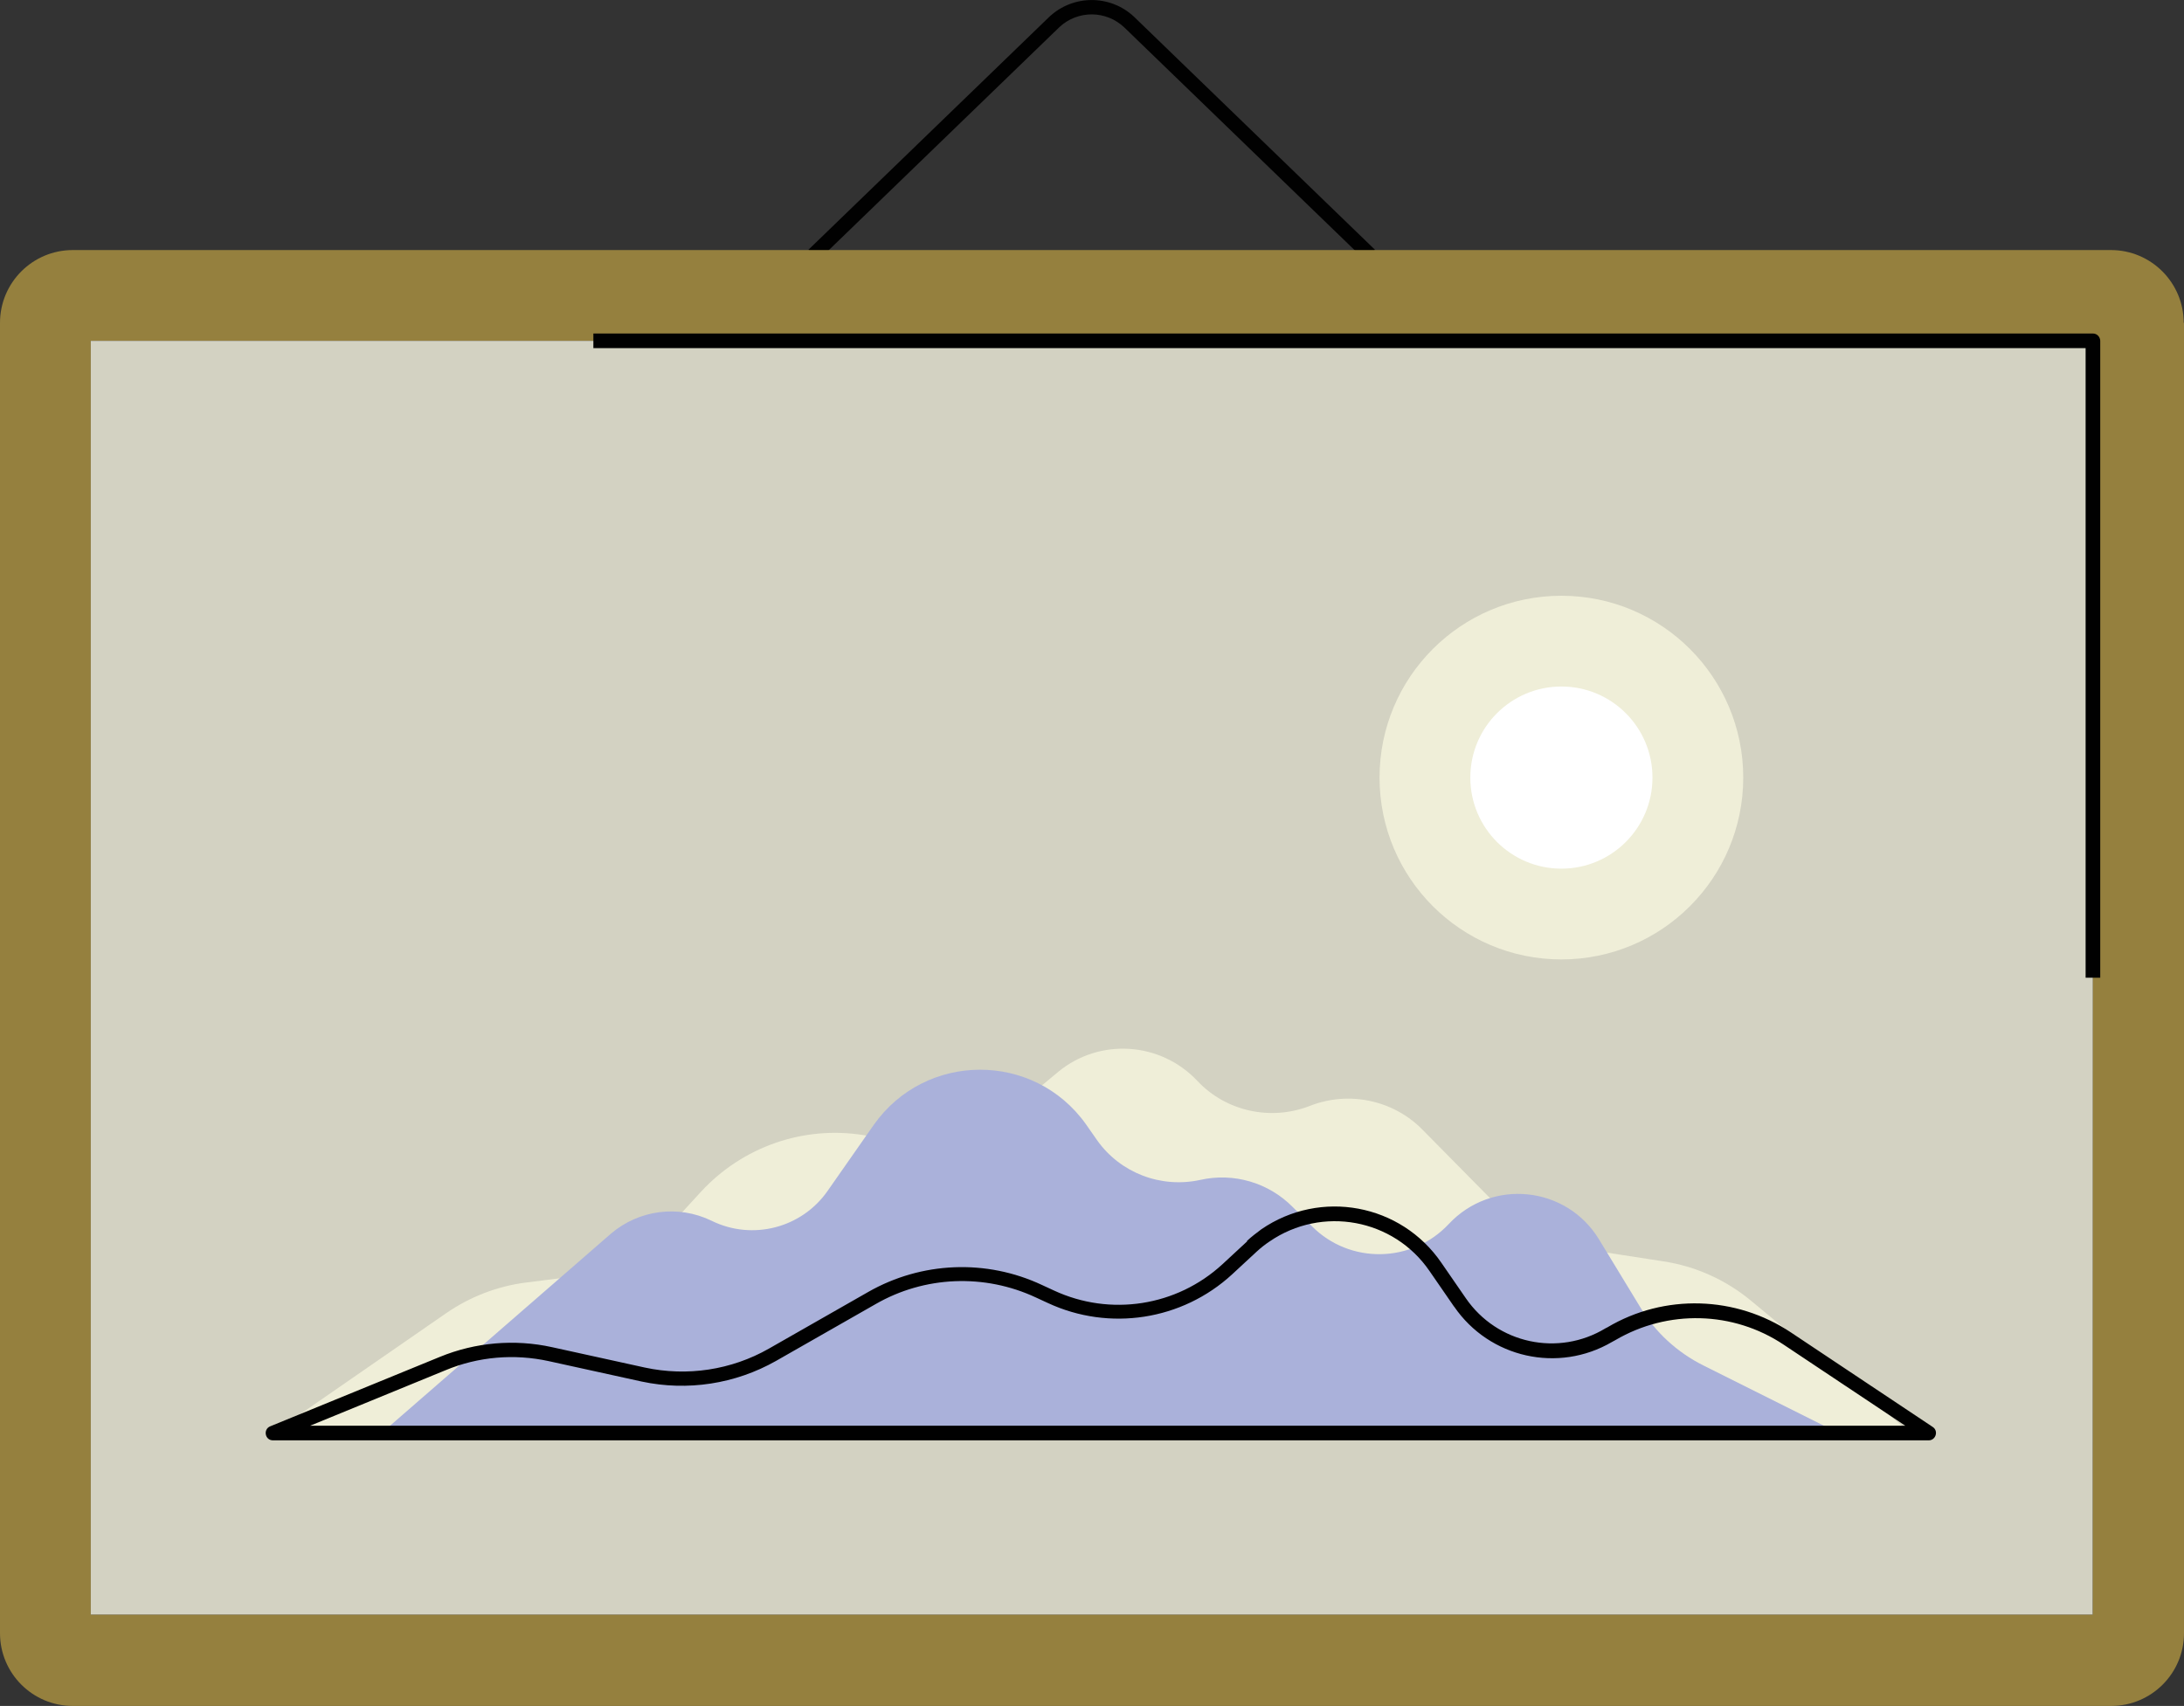
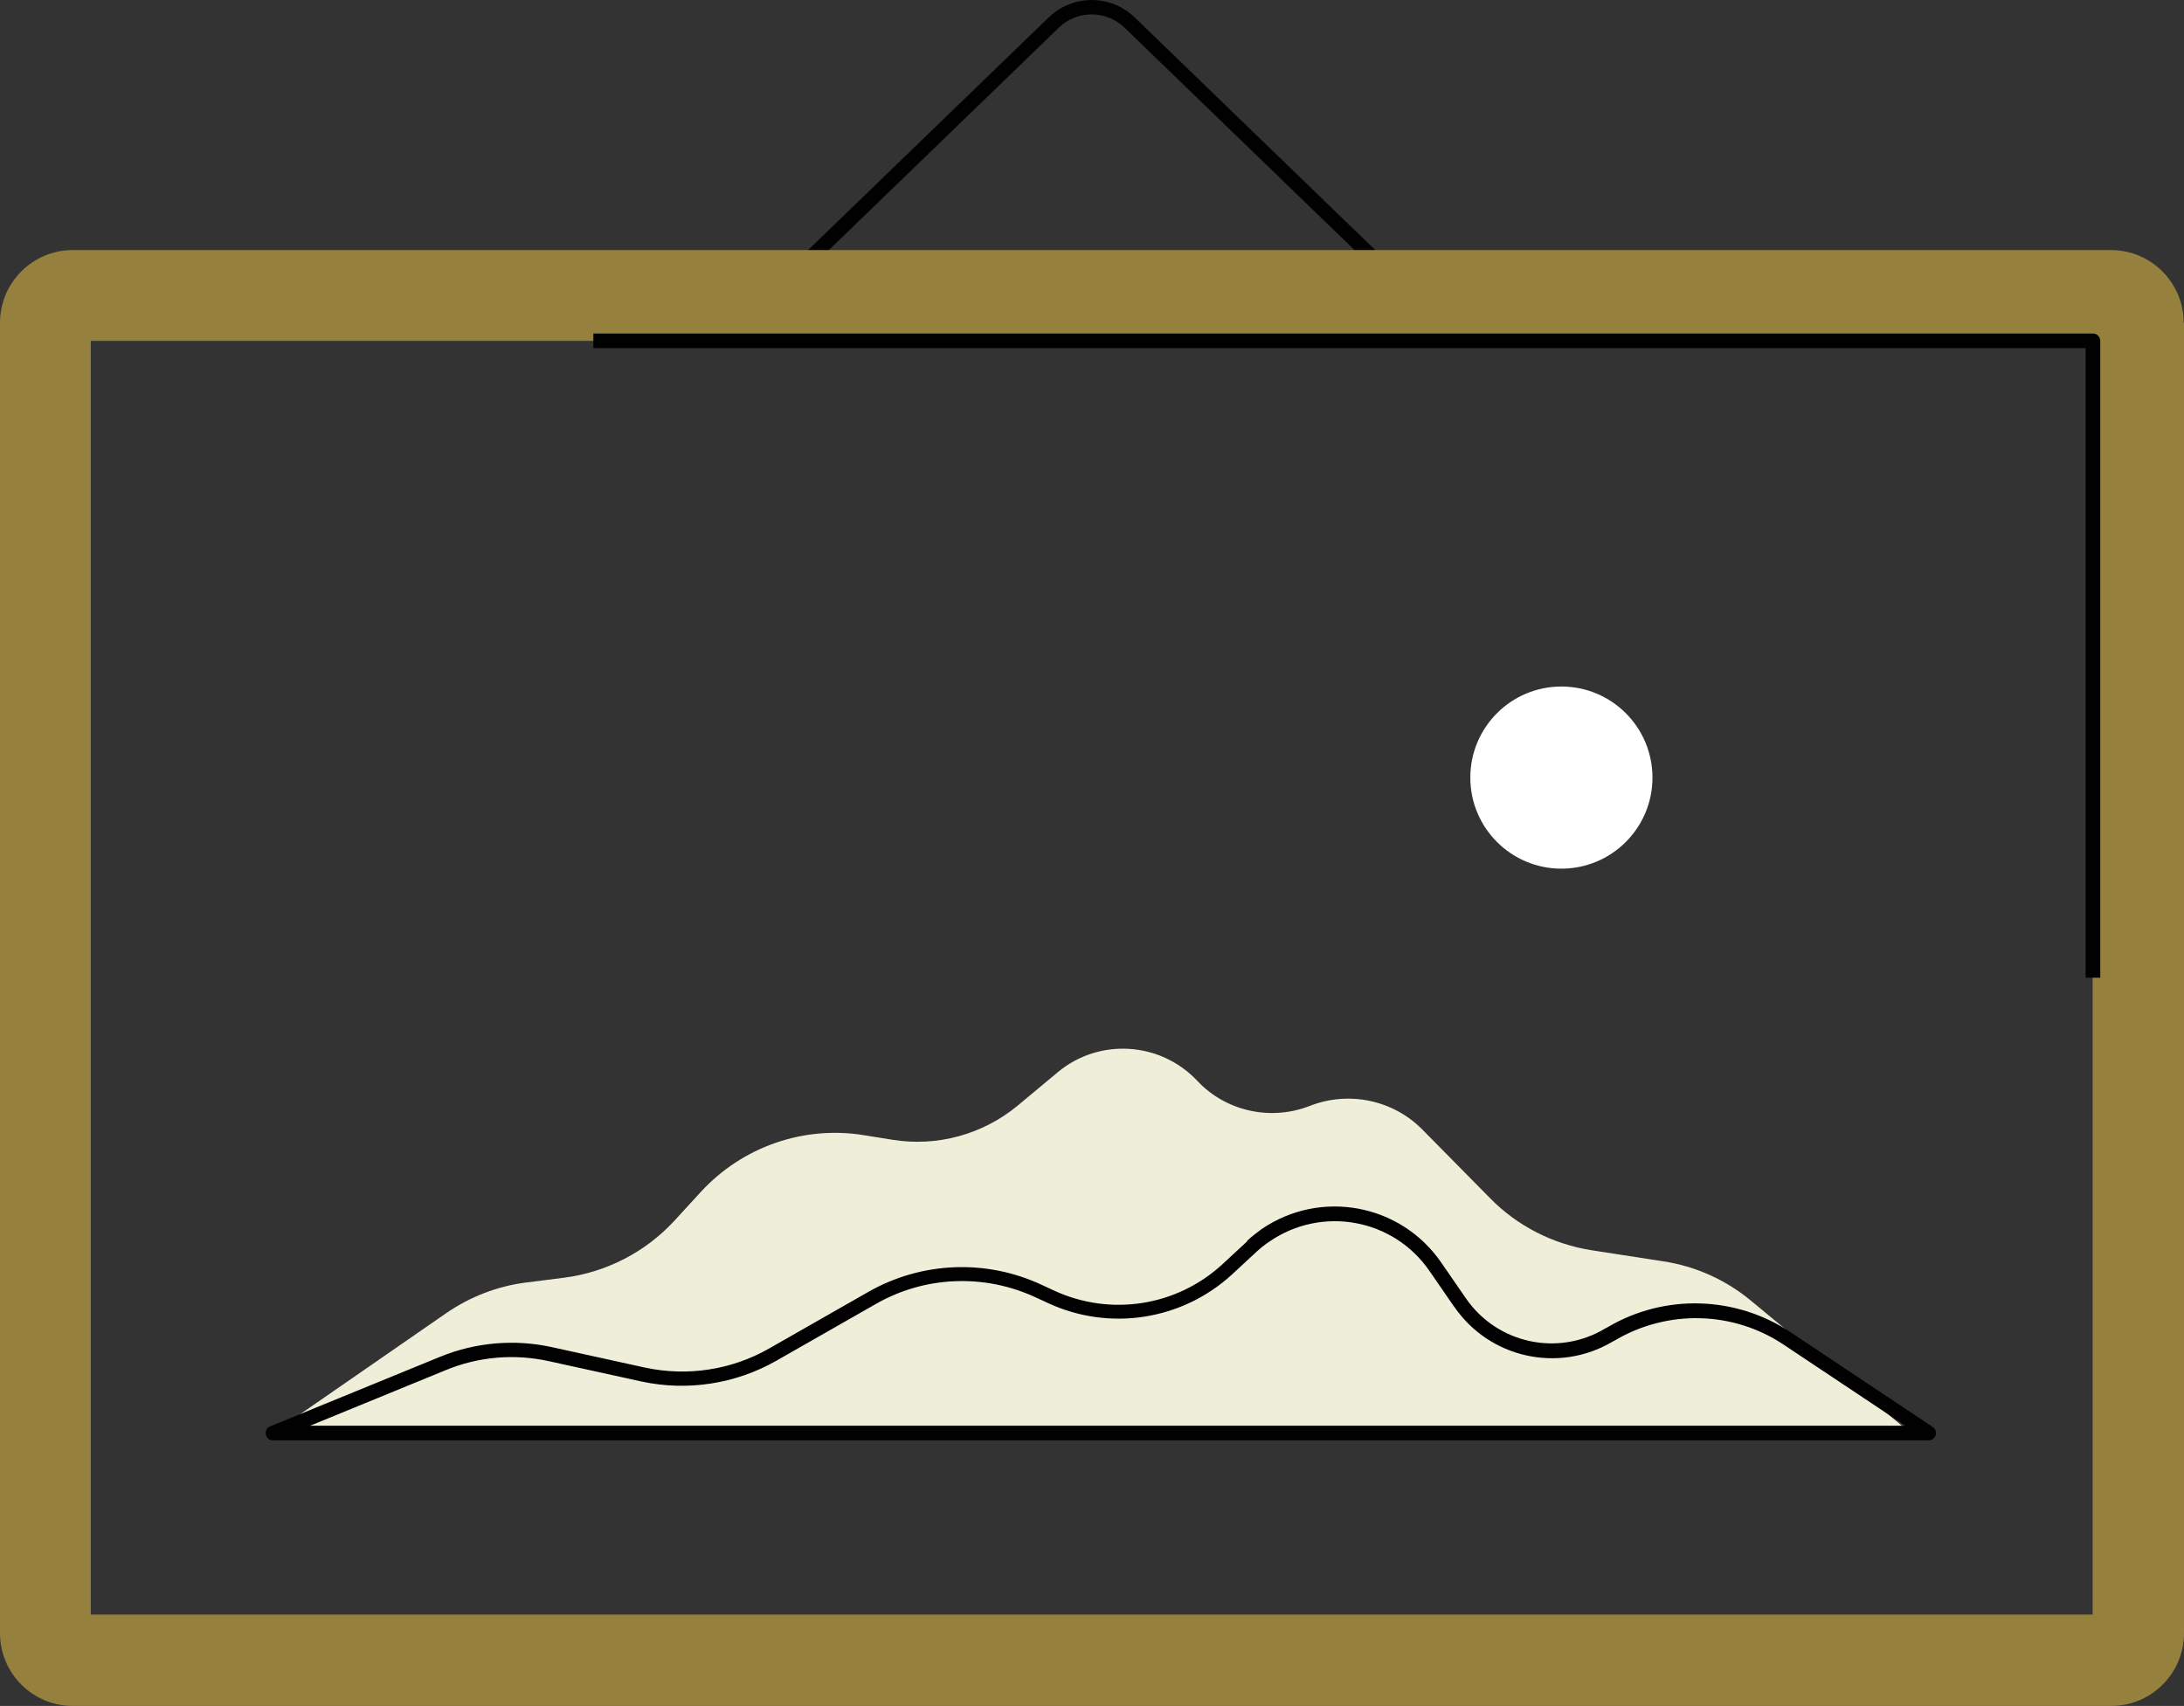
<svg xmlns="http://www.w3.org/2000/svg" id="Capa_1" x="0px" y="0px" viewBox="0 0 717 560.1" style="enable-background:new 0 0 717 560.1;" xml:space="preserve">
  <rect x="0" y="0" width="717" height="560.1" fill="#333333" stroke="none" />
  <style type="text/css">	.st0{fill:#010101;}	.st1{fill-rule:evenodd;clip-rule:evenodd;fill:#95803E;}	.st2{fill-rule:evenodd;clip-rule:evenodd;fill:#D3D2C2;}	.st3{fill:#EFEED8;}	.st4{fill:#FFFFFF;}	.st5{fill-rule:evenodd;clip-rule:evenodd;fill:#EFEED8;}	.st6{fill-rule:evenodd;clip-rule:evenodd;fill:#AAB1DA;}	.st7{fill-rule:evenodd;clip-rule:evenodd;fill:#010101;}</style>
  <g id="Furniture">
    <g id="Furniture_x2F_Art">
      <g id="Art">
        <path id="Path_78" class="st0" d="M344.3,5.7c7.8-7.5,20.1-7.6,28-0.2l0.2,0.2L451.4,82l-3.3,3.4L369.2,9.1    c-6-5.8-15.4-5.8-21.4-0.2l-0.2,0.2l-78.9,76.3l-3.3-3.4L344.3,5.7L344.3,5.7z" />
        <path id="Frame" class="st1" d="M716.9,106c0-13.2-10.7-23.9-23.9-23.9H23.9C10.7,82.1,0,92.8,0,106v430.2    c0,13.2,10.7,23.9,23.9,23.9h669.2c13.2,0,23.9-10.7,23.9-23.9V106L716.9,106z M29.8,111.9H687v418.2H29.8V111.9z" />
-         <path id="Path" class="st2" d="M687.1,111.9H29.8v418.2H687L687.1,111.9L687.1,111.9z" />
-         <circle id="Oval" class="st3" cx="512.6" cy="255.3" r="59.7" />
        <circle id="Oval_2" class="st4" cx="512.6" cy="255.3" r="29.9" />
        <path id="Mountain" class="st5" d="M574.9,427.1c-8.3-6.9-18.3-11.4-29-13l-23.3-3.6c-12.7-2-24.4-7.9-33.4-17.1l-22.3-22.6    c-9.6-9.7-24.2-12.7-36.9-7.7l0,0c-12.8,5-27.5,1.8-36.9-8.2l0,0c-12.1-12.9-32.2-14.2-45.8-2.9l-13.2,11    c-11.5,9.5-26.5,13.6-41.2,11.2l-9.3-1.5c-19.8-3.2-39.8,3.8-53.4,18.5l-8.8,9.6c-9.5,10.3-22.3,16.9-36.2,18.7l-12.6,1.6    c-9.4,1.2-18.4,4.7-26.2,10.1l-56.8,39.3h537.7L574.9,427.1L574.9,427.1z" />
-         <path id="Mountain_2" class="st6" d="M559.2,448.3c-8.6-4.3-15.8-10.9-20.7-19.1L525,407c-10.7-17.7-35.3-20.2-49.4-5.1l0,0    c-12.1,12.9-32.5,13.2-44.9,0.7l-6.3-6.3c-7.9-8-19.4-11.4-30.4-8.9l0,0c-12.9,2.8-26.2-2.3-33.8-13l-3.7-5.3    c-17.1-24-52.8-23.8-69.7,0.3L271.7,391c-8.5,12.2-24.7,16.4-38.1,9.8l0,0c-10.9-5.3-23.9-3.6-33.1,4.3l-75.1,65.3h478    L559.2,448.3L559.2,448.3z" />
        <path id="Mountain_3" class="st7" d="M409.4,407.4c1.5-1.4,3.1-2.6,4.7-3.8c19.4-13.3,45.8-8.4,59.1,11l8,11.6    c10.3,15,30.4,19.3,45.9,9.9l0.6-0.3c18.7-11.1,42.2-10.4,60.3,1.7l46.5,31c2,1.3,1,4.4-1.3,4.4H89.6c-2.6,0-3.3-3.6-0.9-4.6    l55.7-22.8c11.7-4.8,24.5-5.9,36.8-3.2l30.5,6.7c13.9,3,28.4,0.8,40.7-6.2l32.6-18.6c17.5-10,38.8-10.9,57.1-2.3l3.9,1.8    c18.5,8.6,40.3,5.2,55.3-8.6l8.1-7.5L409.4,407.4z M477.3,428.9l-8-11.6c-11.8-17.2-35.3-21.5-52.5-9.7c-1.5,1-2.9,2.1-4.2,3.3    l-8.1,7.5c-16.4,15.1-40.3,18.8-60.5,9.4l-3.9-1.8c-16.9-7.9-36.6-7.1-52.7,2.2l-32.6,18.6c-13.4,7.6-29.1,10-44.1,6.8l-30.5-6.7    c-11.4-2.5-23.2-1.5-34,3l-44.4,18.2h523.7l-39.9-26.6c-16.6-11.1-38.1-11.6-55.3-1.5l-1.1,0.6c-17.6,10.3-40.2,5.3-51.8-11.6    L477.3,428.9z" />
        <path id="Path_73" class="st0" d="M687.1,109.5c1.3,0,2.3,1,2.4,2.3l0,0V321h-4.8V114.3H194.8v-4.8L687.1,109.5L687.1,109.5z" />
      </g>
    </g>
  </g>
</svg>